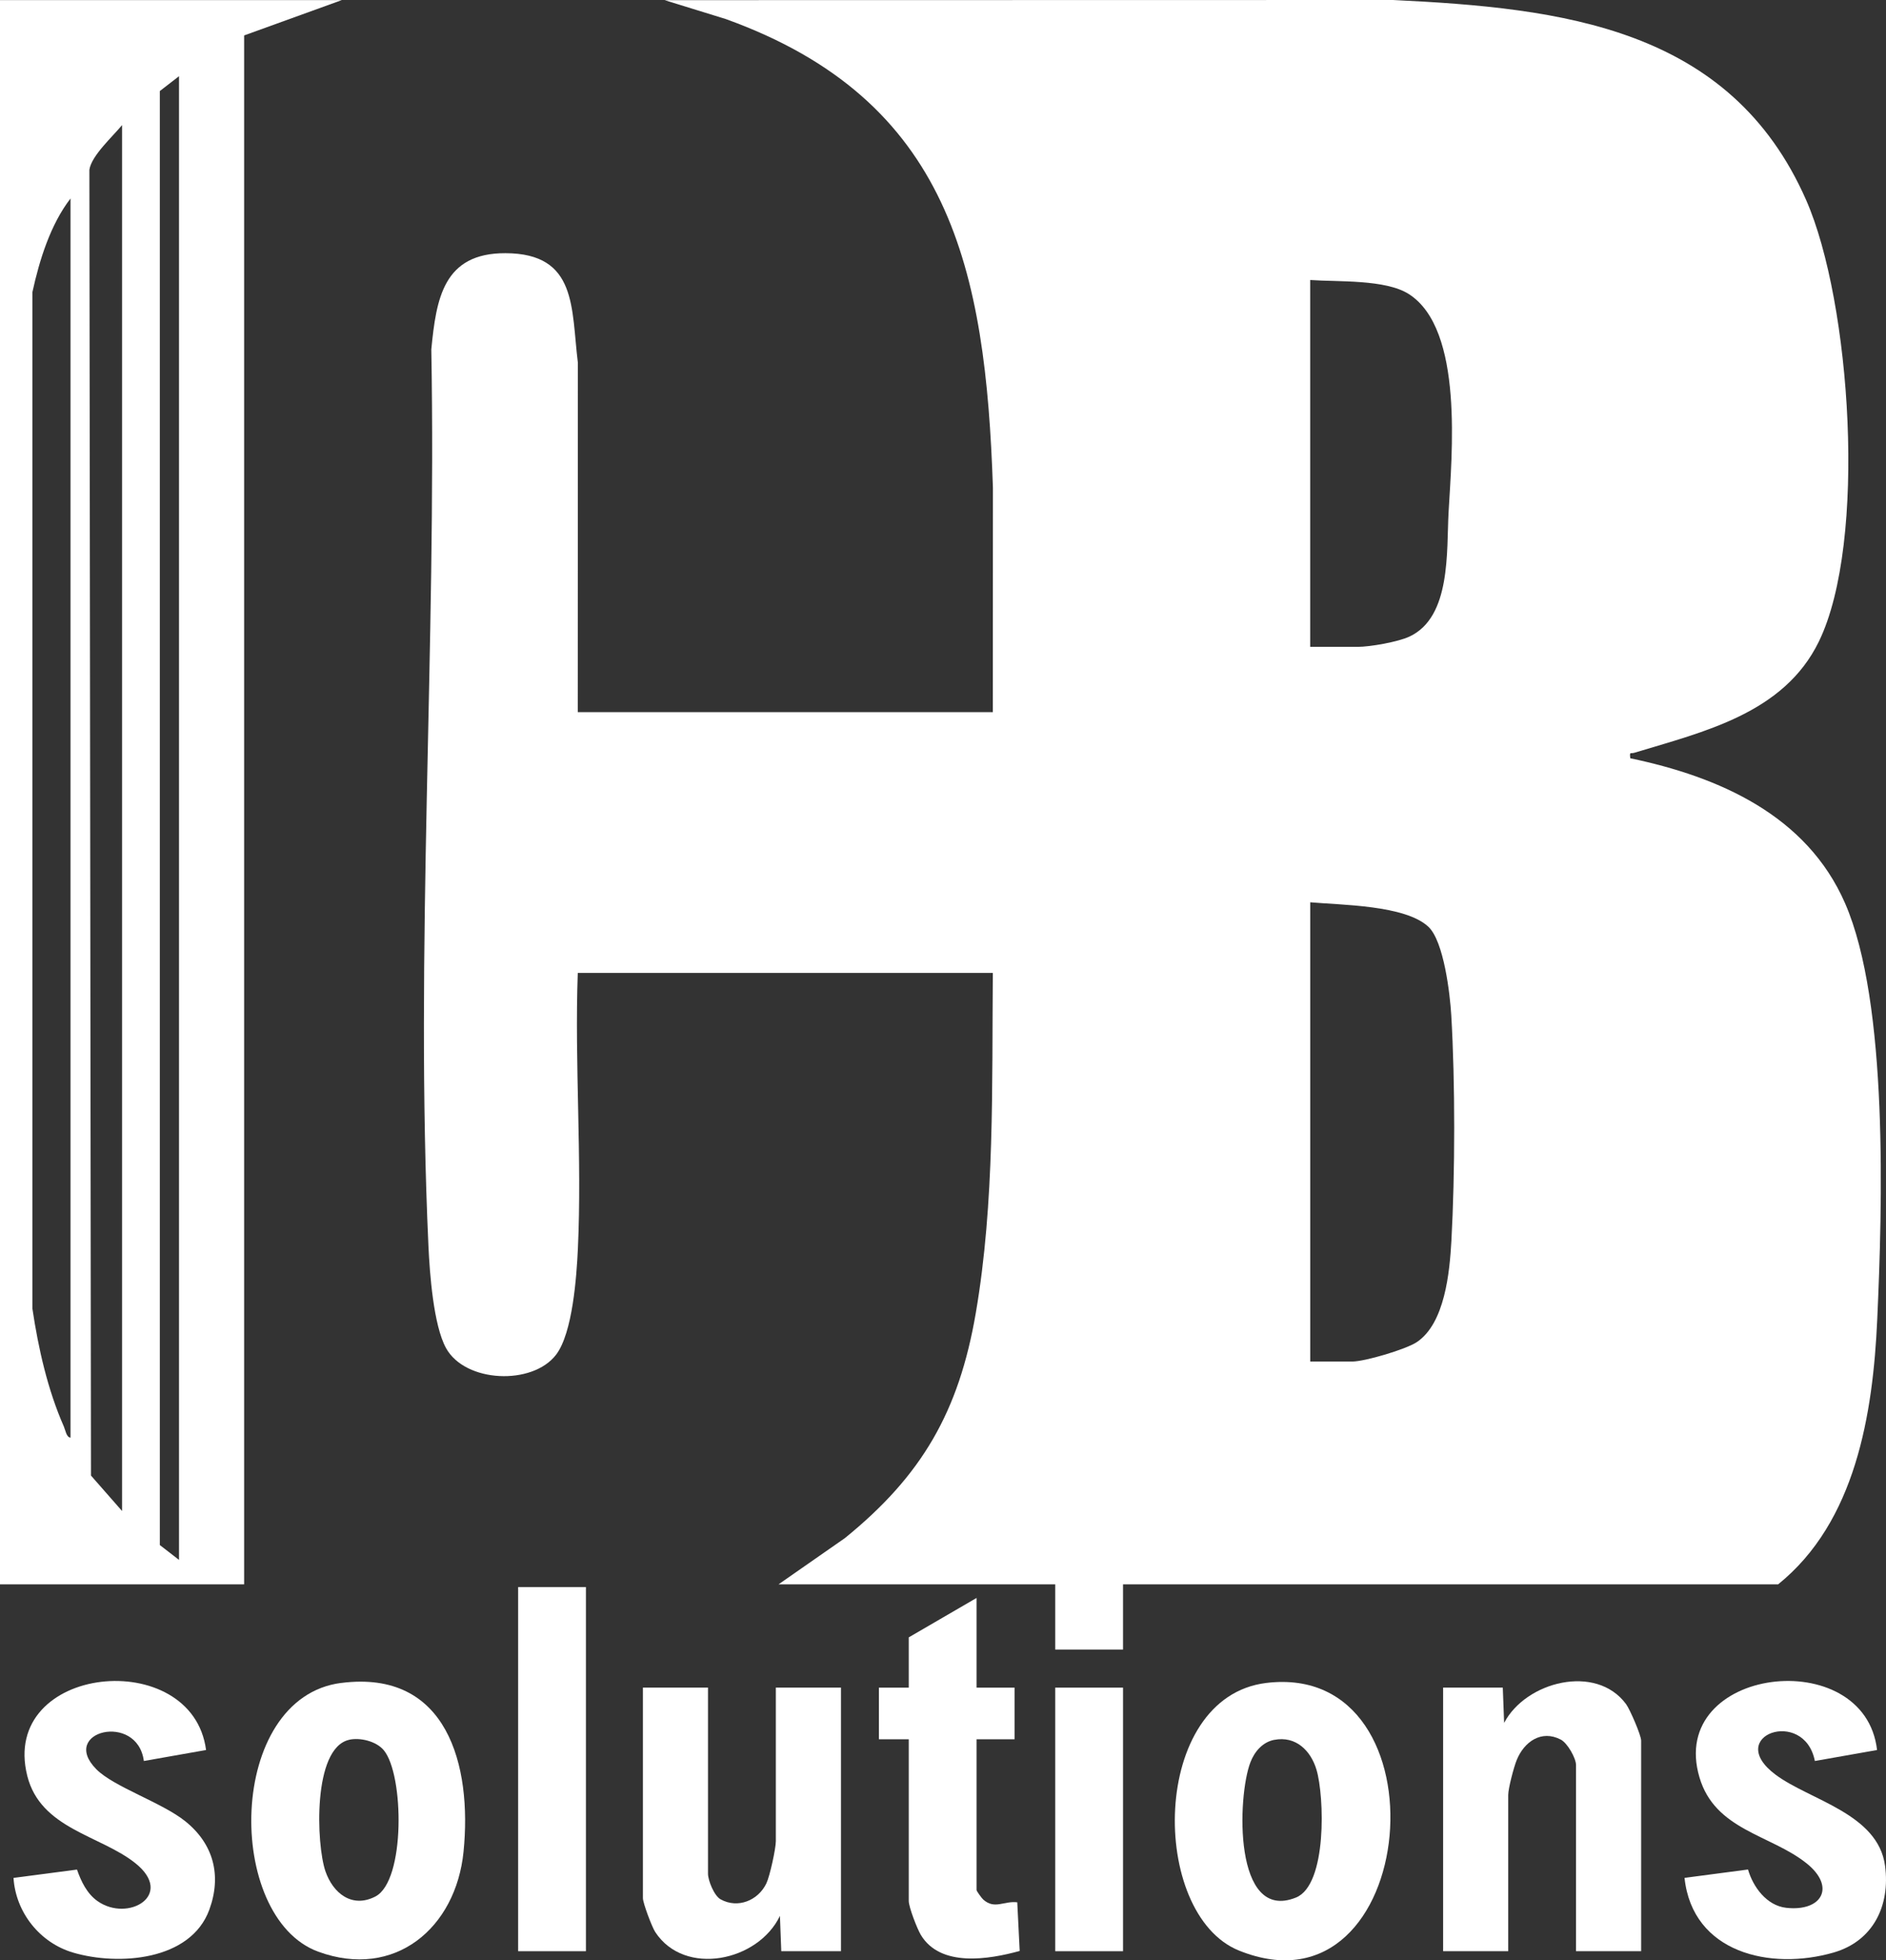
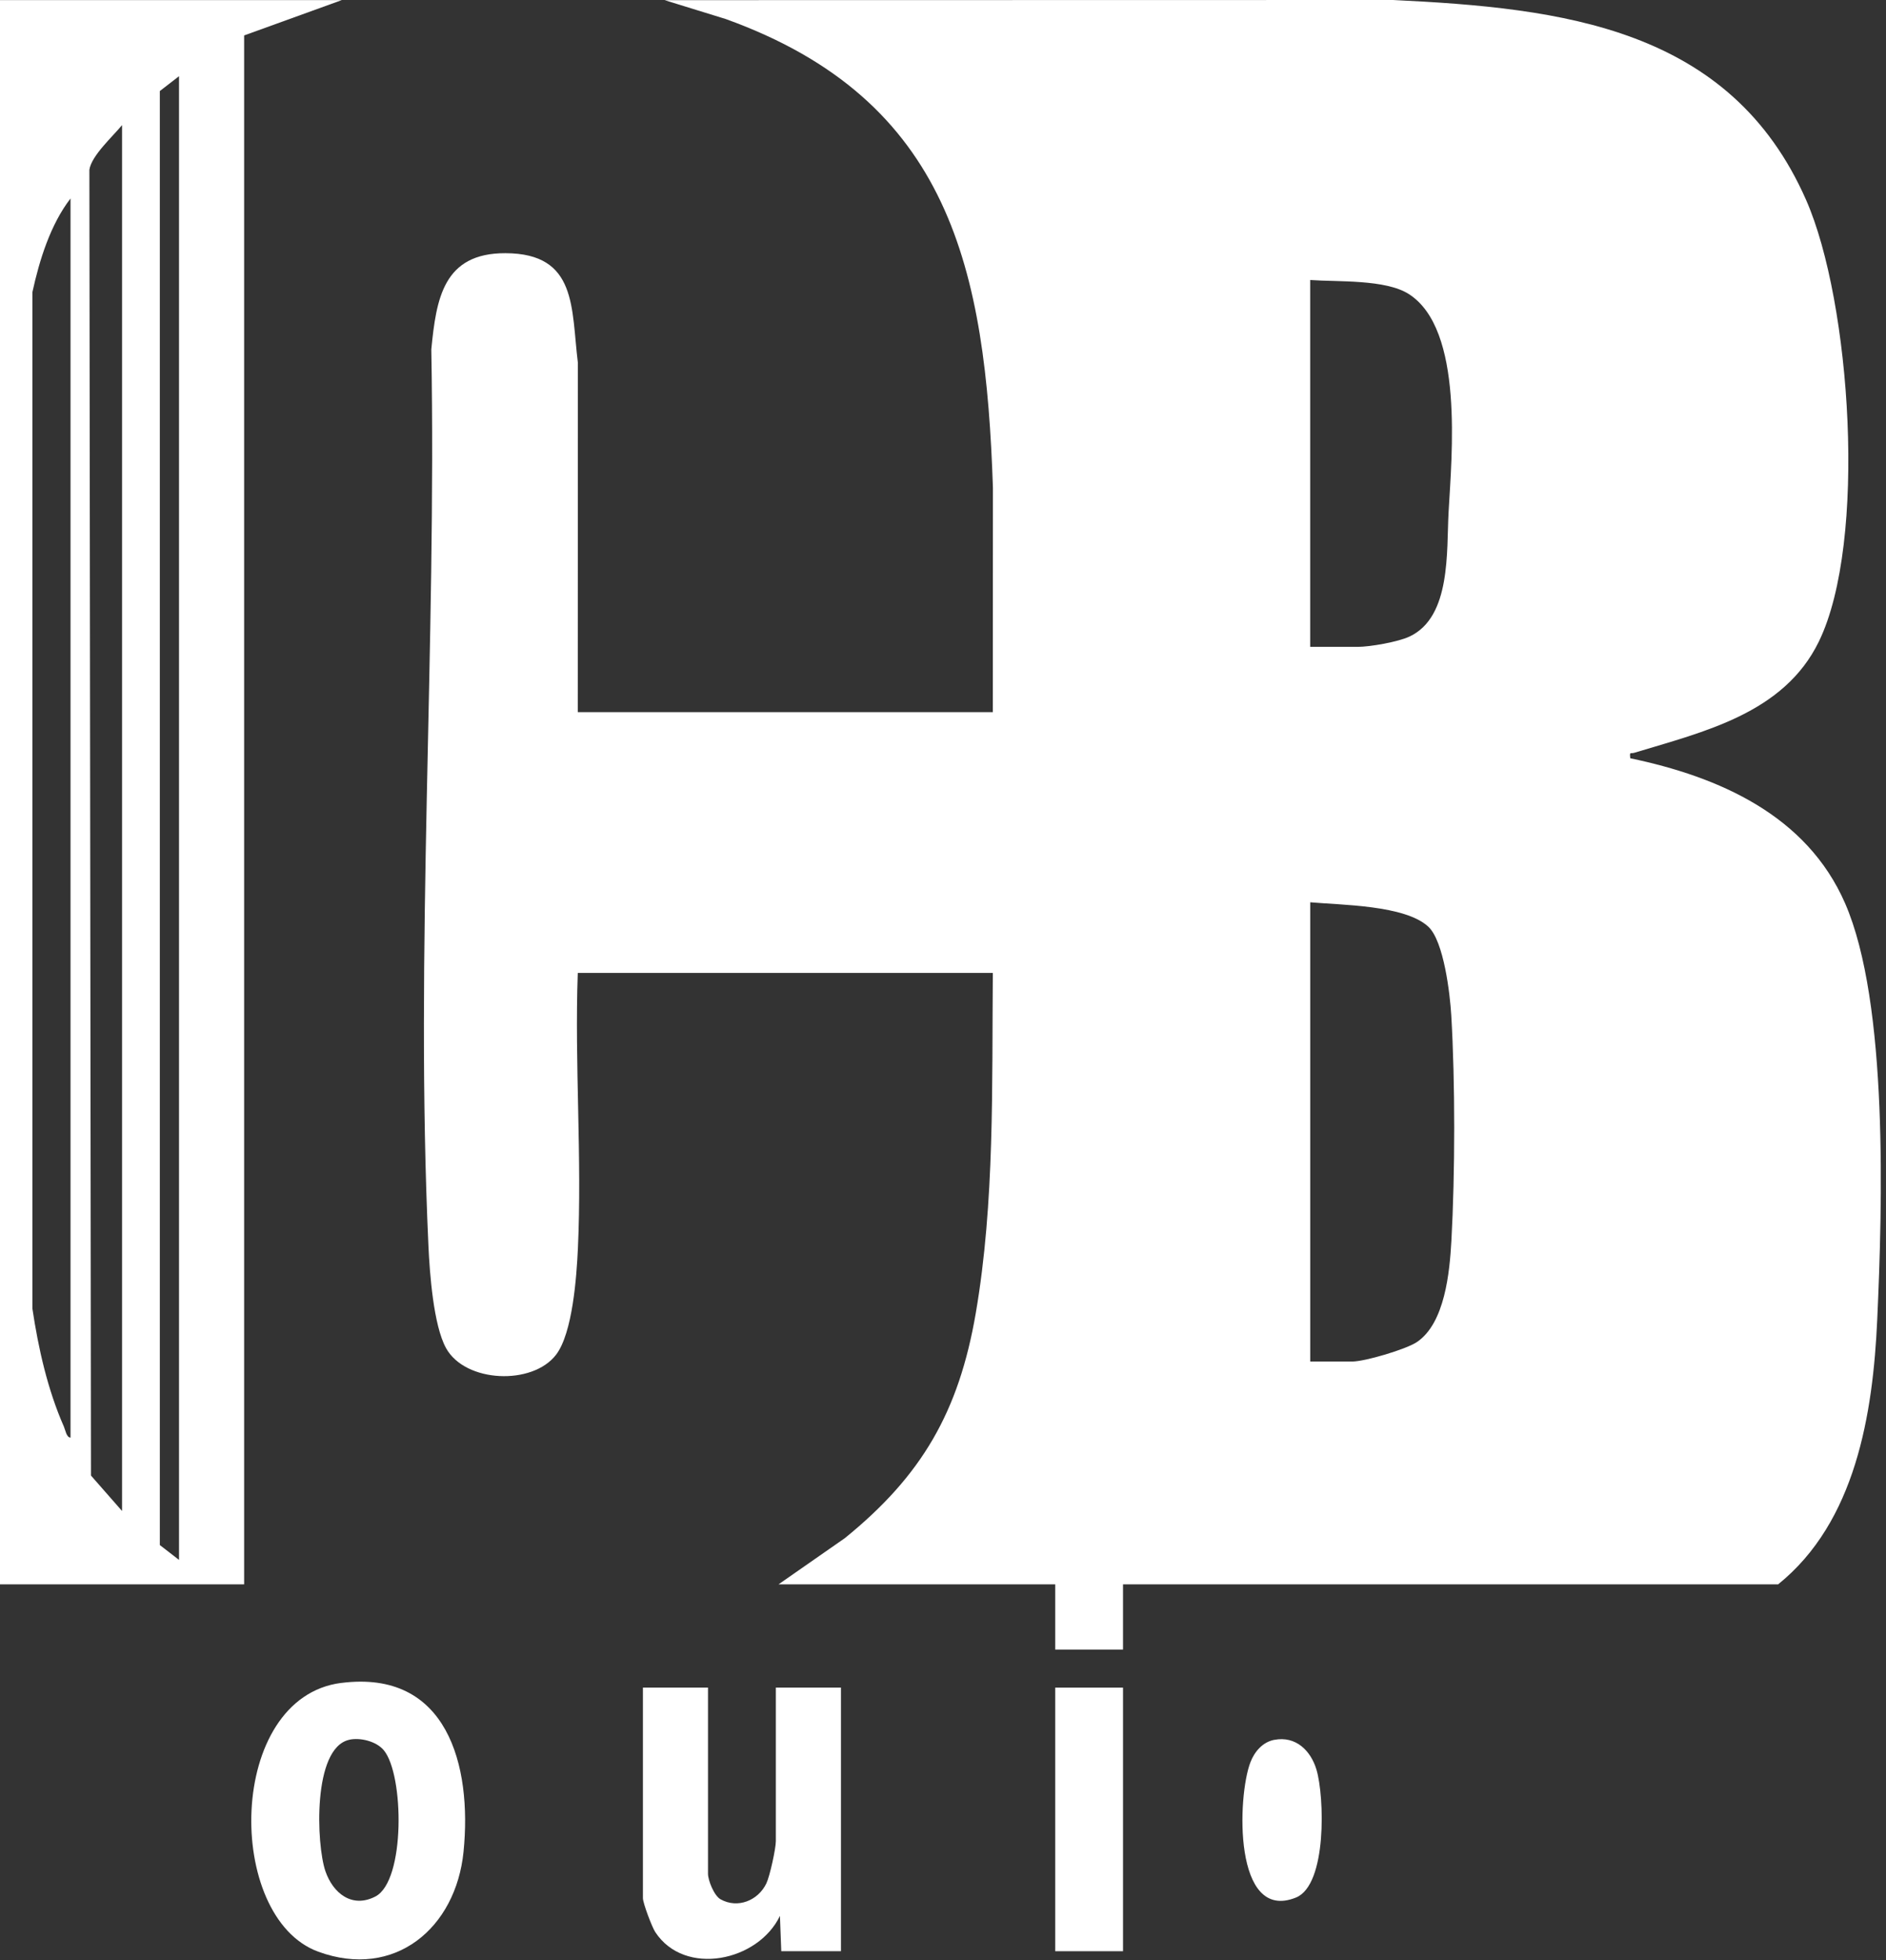
<svg xmlns="http://www.w3.org/2000/svg" id="Layer_2" data-name="Layer 2" viewBox="0 0 520.75 541.04">
  <rect x="0" y="0" width="520.75" height="541.04" fill="#333333" stroke="none" />
  <defs>
    <style>
      .cls-1 {
        fill: #fff;
      }
    </style>
  </defs>
  <g id="Layer_1-2" data-name="Layer 1">
    <g>
      <path class="cls-1" d="M274.13,196.53l.03-61.91c-2.02-60.13-11.66-107.01-73.78-129.37L183.51.04l201.13-.04c46.63,2.24,93.12,7.52,114.08,55.26,12.32,28.06,16.91,94.23,3.5,121.79-9.67,19.87-31.76,24.89-50.98,30.72-1.06.32-1.32-.47-1.1,1.51,24.57,5.14,48.71,15.74,59.3,40,12.05,27.59,10.28,84.04,8.89,114.91-1.18,26.1-5.97,55.86-27.37,73.09h-180.88v18h-18.72v-18h-76.4l18.33-12.77c21.3-17.27,31.46-34.91,36.13-62.07,5.27-30.63,4.44-62.89,4.71-93.91h-114.6c-.9,25.14,1.2,51.11.03,76.16-.36,7.65-1.45,23.24-6.03,29.22-6.51,8.5-25.06,7.77-30.37-1.83-3.48-6.29-4.52-20.72-4.86-28.13-3.74-81.3,2.25-165.97.79-247.52,1.37-14,3.31-26.62,20.51-26.55,19.85.08,18.09,15.2,19.96,30.26l-.03,96.41h114.6ZM361.77,178.53h13.11c3.35,0,11.15-1.34,14.36-2.87,11.46-5.43,10.14-23.49,10.73-34.25.87-15.8,4.29-50.53-10.99-60.26-6.44-4.1-19.58-3.32-27.22-3.87v101.25ZM361.77,375.78h11.61c3.44,0,14.84-3.35,17.85-5.38,7.73-5.2,9.04-19.29,9.52-27.97,1.02-18.52,1.06-43.78-.04-62.27-.35-5.86-2.04-20.41-6.34-24.4-6.44-5.98-24.08-5.96-32.6-6.73v126.75Z" />
      <path class="cls-1" d="M94.37.03l-26.96,9.75v427.5H0V.03h94.37ZM49.43,430.53V21.03l-5.3,4.1v401.3l5.3,4.1ZM33.7,417.03V34.53c-2.52,3.09-8.49,8.46-9.02,12.34l.44,360.38,8.58,9.78ZM19.47,396.78V54.78c-5.55,7.21-8.57,16.95-10.52,25.84v280.57c1.63,10.95,4.22,22.42,8.69,32.55.41.94.71,3.01,1.83,3.04Z" />
-       <path class="cls-1" d="M349.62,464.49c50.82-6.21,42.51,94.05-7.52,73.86-24.82-10.02-24.67-69.92,7.52-73.86ZM351.84,480.19c-3.22.62-5.46,3.27-6.58,6.19-3.63,9.37-4.76,44.33,12.57,37.34,8.64-3.48,7.86-27.95,5.67-35.29-1.58-5.28-5.72-9.38-11.66-8.23Z" />
+       <path class="cls-1" d="M349.62,464.49ZM351.84,480.19c-3.22.62-5.46,3.27-6.58,6.19-3.63,9.37-4.76,44.33,12.57,37.34,8.64-3.48,7.86-27.95,5.67-35.29-1.58-5.28-5.72-9.38-11.66-8.23Z" />
      <path class="cls-1" d="M94.21,464.49c29.3-3.75,36.16,22.77,33.78,46.57-2.11,21.09-19.01,35.33-40.12,27.6-25.82-9.45-25.4-70.11,6.34-74.18ZM96.41,480.18c-10.14,2.28-9.08,28.93-6.56,36.26,2.09,6.09,7.36,10.32,13.8,6.99,8.32-4.3,7.93-33.65,2.31-40.38-2.06-2.47-6.51-3.56-9.55-2.88Z" />
      <path class="cls-1" d="M195.49,465.78v51.38c0,1.8,1.67,6.04,3.46,7.04,4.73,2.65,10.39.35,12.66-4.4.95-1.99,2.61-9.6,2.61-11.64v-42.38h17.98v72.75h-16.48l-.37-9.75c-6,12.55-26.3,16.86-34.43,4.46-.9-1.37-3.4-7.99-3.4-9.34v-58.12h17.98Z" />
-       <path class="cls-1" d="M453.14,538.53h-17.98v-51.38c0-1.88-2.36-6.07-4.21-7.03-5.38-2.79-10.11.62-12.16,5.63-.8,1.94-2.35,7.84-2.35,9.65v43.12h-17.98v-72.75h16.48l.37,9.75c5.94-11.38,25.35-16.43,33.66-5.2,1.08,1.46,4.17,8.62,4.17,10.08v58.12Z" />
-       <path class="cls-1" d="M518.29,483l-17.18,3.03c-2.94-14.9-25.23-7-10.89,3.75,9.45,7.08,28.34,10.72,30.27,25.19,1.46,10.98-3.27,20.76-14.19,23.92-17.44,5.04-38.97.12-41.18-20.6l17.53-2.31c1.41,4.86,5.16,9.96,10.54,10.57,9.84,1.11,13.82-5.77,5.57-12.32-9.94-7.9-25.23-9.11-29.52-23.69-9-30.55,45.67-37.06,49.04-7.53Z" />
-       <path class="cls-1" d="M56.9,483l-17.18,3.03c-1.8-13.59-23.47-8.21-13.14,2.26,4.85,4.91,18.1,9.17,24.59,14.38,7.76,6.23,10.09,14.92,6.63,24.39-5.16,14.14-25.11,15.52-37.59,11.86-9.18-2.69-15.86-11.06-16.48-20.62l17.53-2.3c1.13,3.25,2.75,6.65,5.67,8.7,8.43,5.94,21.41-1.69,10.45-10.46-9.65-7.72-26.17-9.45-29.85-24.11-7.71-30.78,45.61-36.04,49.37-7.11Z" />
-       <path class="cls-1" d="M269.64,465.78h10.49v14.25h-10.49v41.62c0,.29,1.43,2.26,1.86,2.64,3.18,2.79,5.68.3,9.38.74l.67,13.43c-8.55,2.35-21.85,4.57-27.28-4.4-1.03-1.7-3.35-7.71-3.35-9.4v-44.62h-8.24v-14.25h8.24v-13.88l18.72-10.88v24.75Z" />
-       <rect class="cls-1" x="143.06" y="438.03" width="18.72" height="100.5" />
      <rect class="cls-1" x="291.36" y="465.78" width="18.72" height="72.75" />
    </g>
  </g>
</svg>